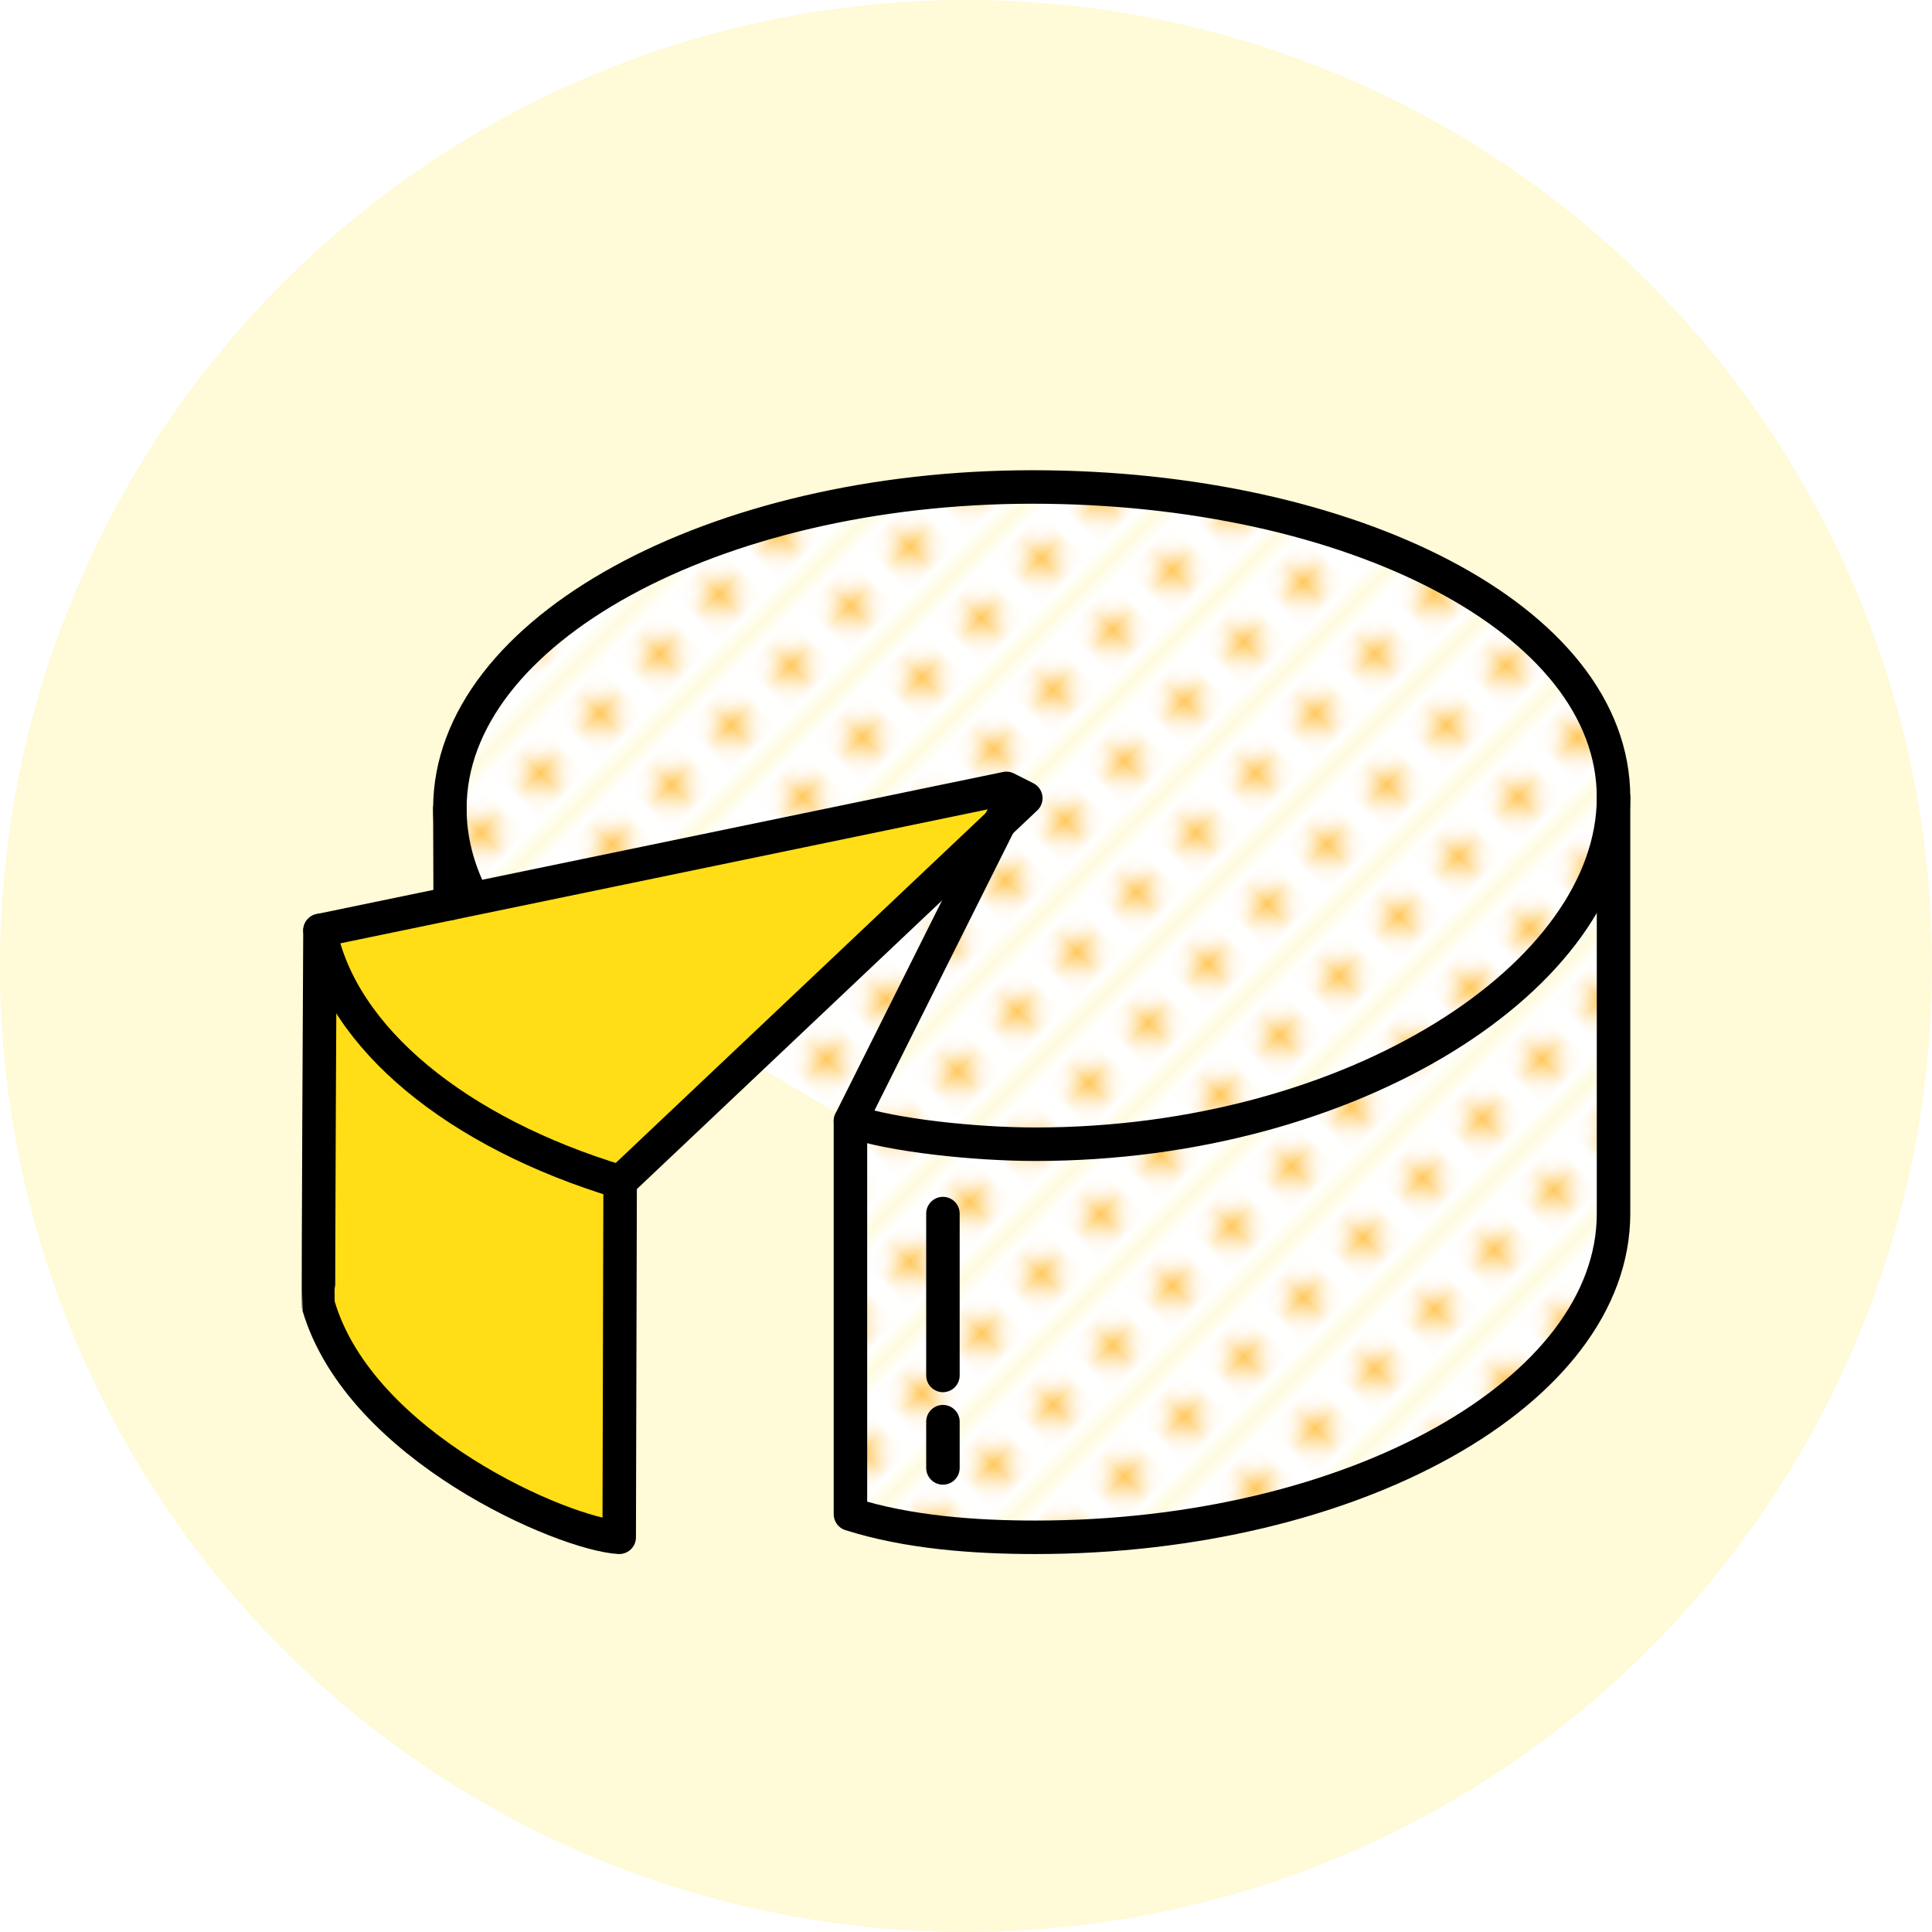
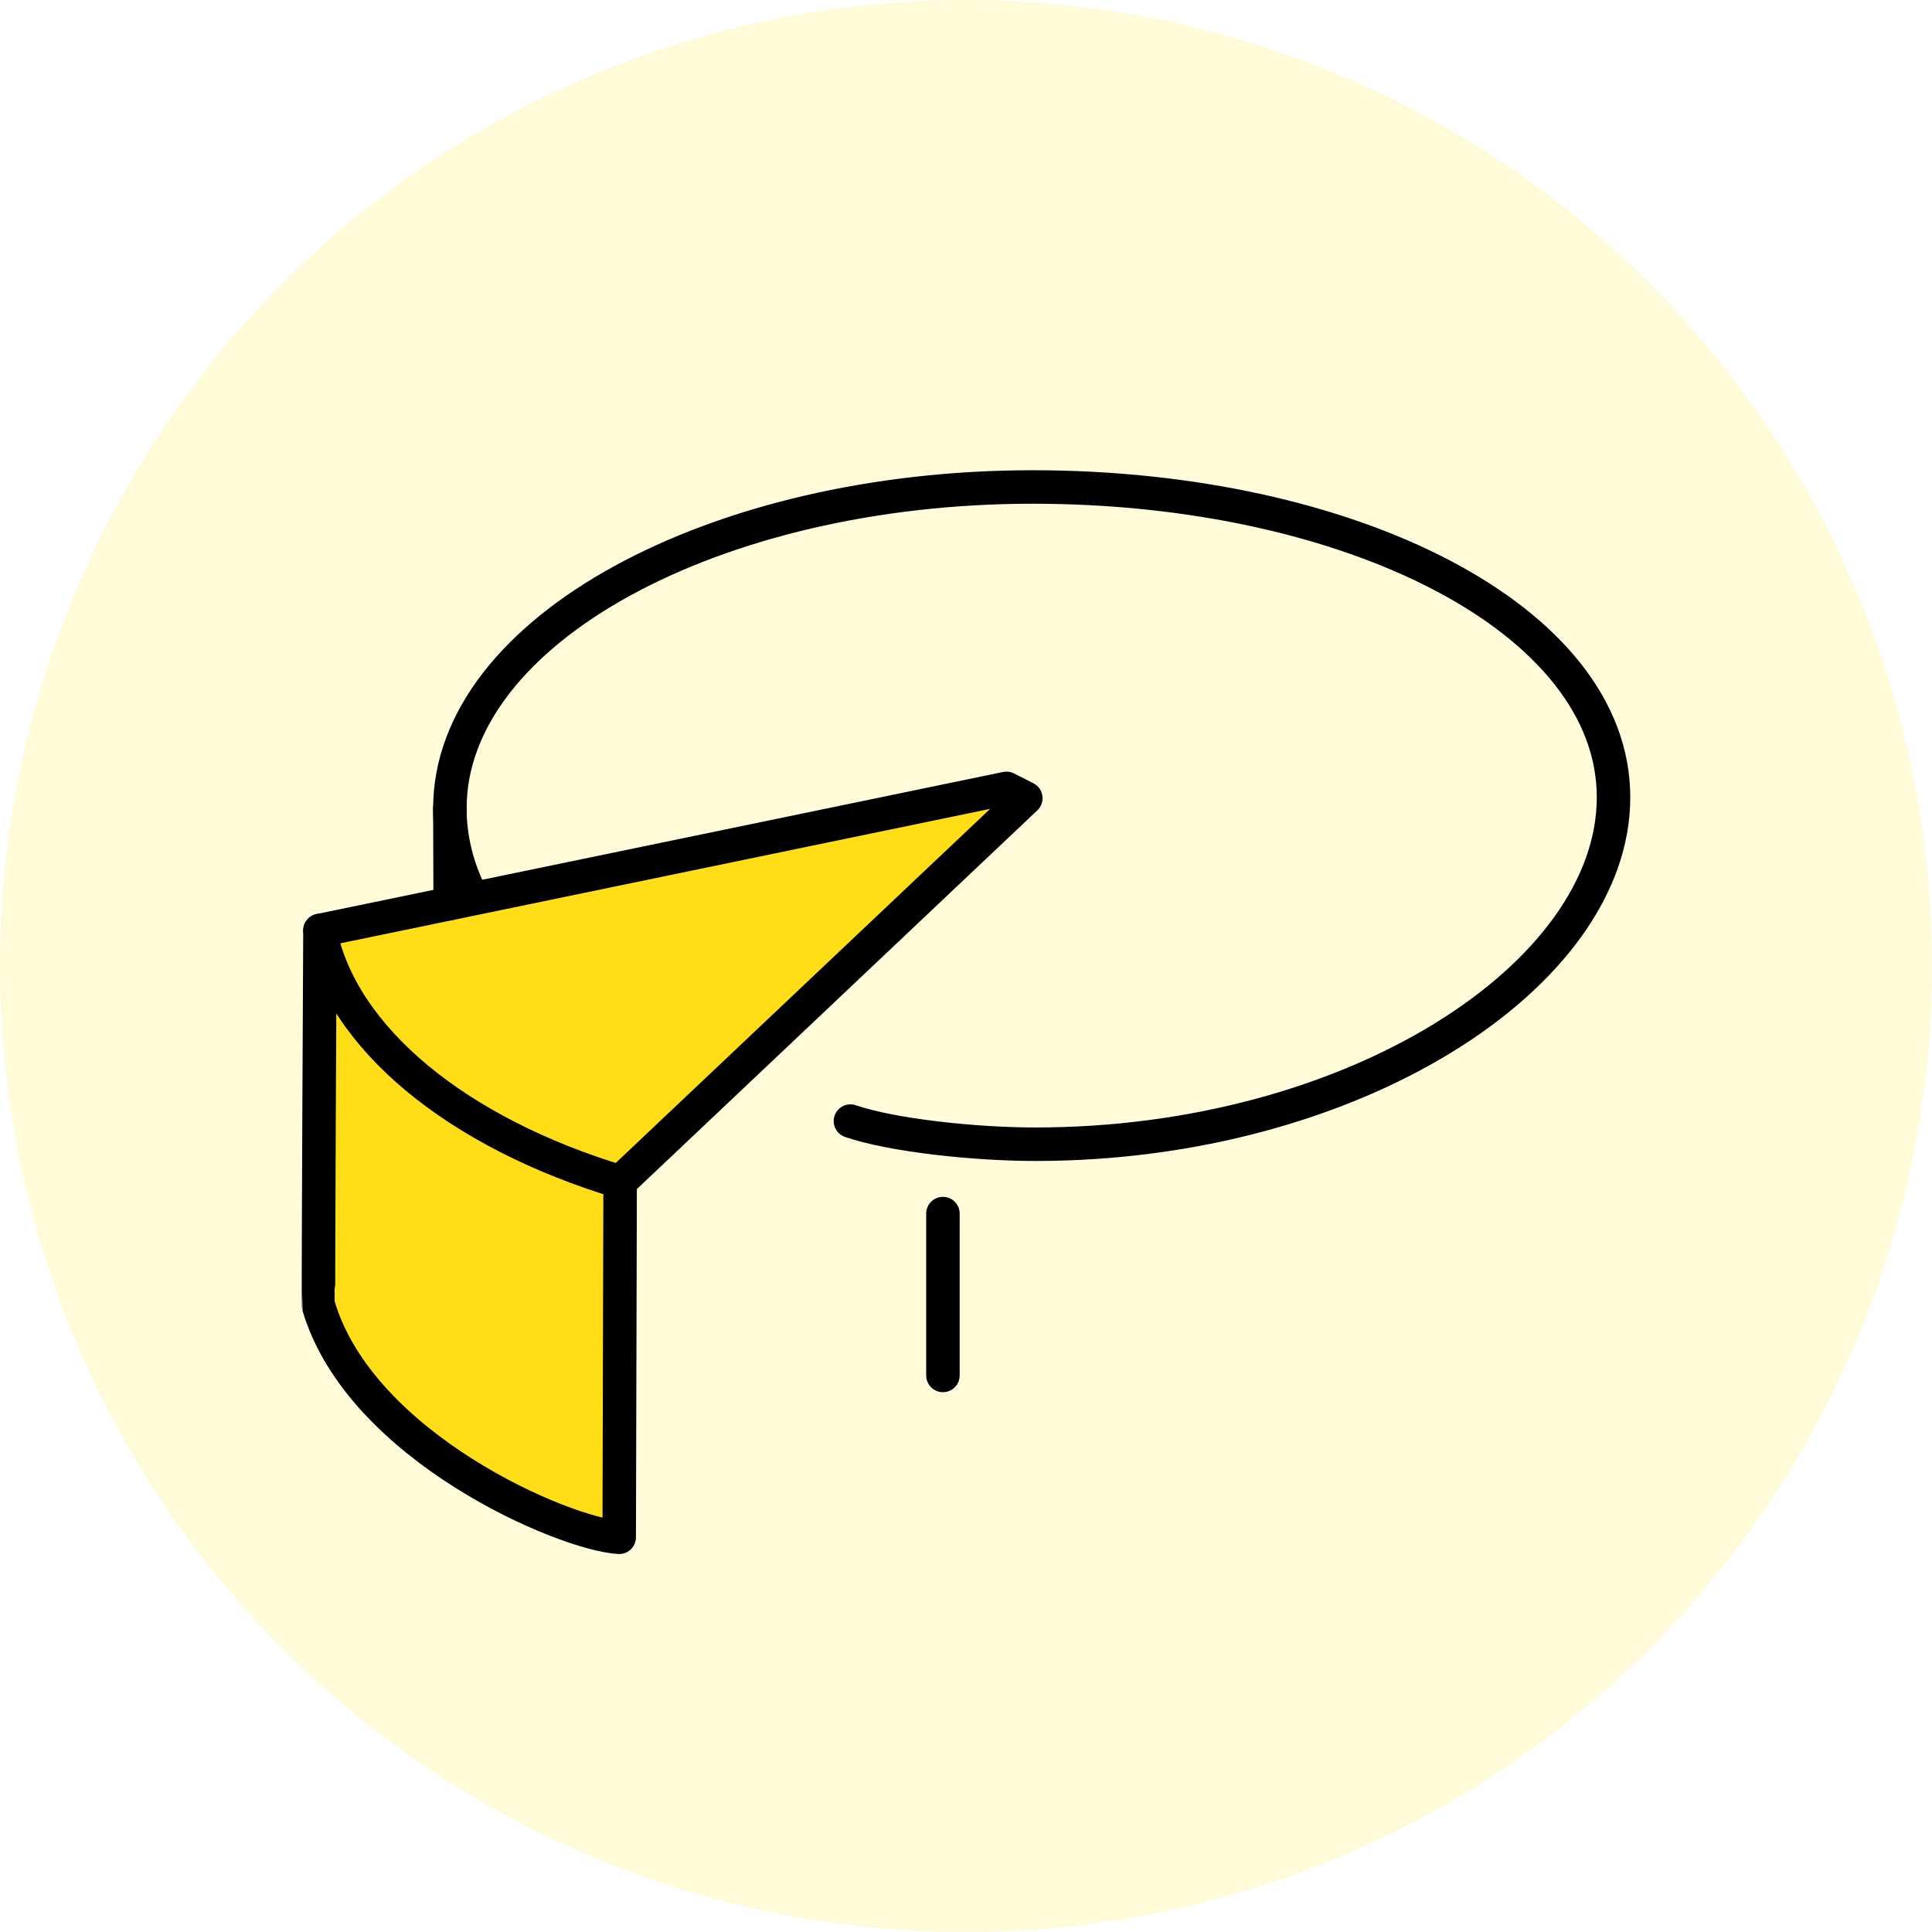
<svg xmlns="http://www.w3.org/2000/svg" viewBox="0 0 150 150">
  <defs>
    <style>.cls-1,.cls-2,.cls-3,.cls-4,.cls-5{stroke-width:0px;}.cls-1,.cls-6{fill:none;}.cls-7{fill:#ffdd17;}.cls-7,.cls-6{stroke:#000;stroke-linecap:round;stroke-linejoin:round;stroke-width:2.6px;}.cls-2{fill:url(#_新規パターン_3);}.cls-3{fill:#fff;}.cls-4{fill:#fffad7;}.cls-5{fill:#ffc85c;}</style>
    <pattern id="_新規パターン_3" x="0" y="0" width="4.978" height="5.185" patternTransform="translate(6634.1 -8736.006) rotate(-45) scale(1.309)" patternUnits="userSpaceOnUse" viewBox="0 0 4.978 5.185">
      <rect class="cls-1" x="0" width="4.978" height="5.185" />
-       <rect class="cls-3" x="0" y="-0" width="4.978" height="5.185" />
      <circle class="cls-5" cx="2.489" cy="2.592" r="1.058" />
    </pattern>
  </defs>
  <g id="_レイヤー_5">
    <circle class="cls-4" cx="75" cy="75" r="75" />
  </g>
  <g id="_レイヤー_1">
-     <path class="cls-2" d="M125.274,61.906c0,13.825-20.201,26.93-44.883,26.93-4.677,0-11.071-.673-14.363-1.795v30.52c4.488,1.421,9.653,1.795,14.363,1.795,24.682,0,44.883-11.31,44.883-25.134v-32.316" />
-     <path class="cls-2" d="M80.175,37.808c-24.682,0-45.247,11.135-45.247,24.959,0,2.374.59,4.672,1.693,6.848l29.407,17.425c3.291,1.122,9.686,1.795,14.363,1.795,24.682,0,44.883-13.105,44.883-26.93,0-13.825-20.417-24.098-45.099-24.098Z" />
    <path class="cls-6" d="M36.621,69.616c-1.103-2.176-1.693-4.474-1.693-6.848,0-13.825,20.565-24.959,45.247-24.959,24.682,0,45.099,10.273,45.099,24.098s-20.201,26.93-44.883,26.93c-4.677,0-11.071-.673-14.363-1.795" />
    <path class="cls-7" d="M24.842,72.24l53.296-11.03,1.505.762-31.496,29.787-.072,27.596c-4.273-.241-20.088-7.002-23.339-17.953-.048-.163.107-29.162.107-29.162Z" />
    <line class="cls-6" x1="73.209" y1="106.789" x2="73.209" y2="94.222" />
-     <line class="cls-6" x1="73.209" y1="113.97" x2="73.209" y2="110.379" />
    <line class="cls-6" x1="34.928" y1="62.768" x2="34.952" y2="70.149" />
-     <path class="cls-6" d="M78.595,61.906l-12.567,25.134v30.52c4.488,1.421,9.653,1.795,14.363,1.795,24.682,0,44.883-11.31,44.883-25.134v-32.316" />
    <path class="cls-6" d="M48.152,91.762c-12.637-3.811-21.668-11.164-23.31-19.522" />
  </g>
</svg>